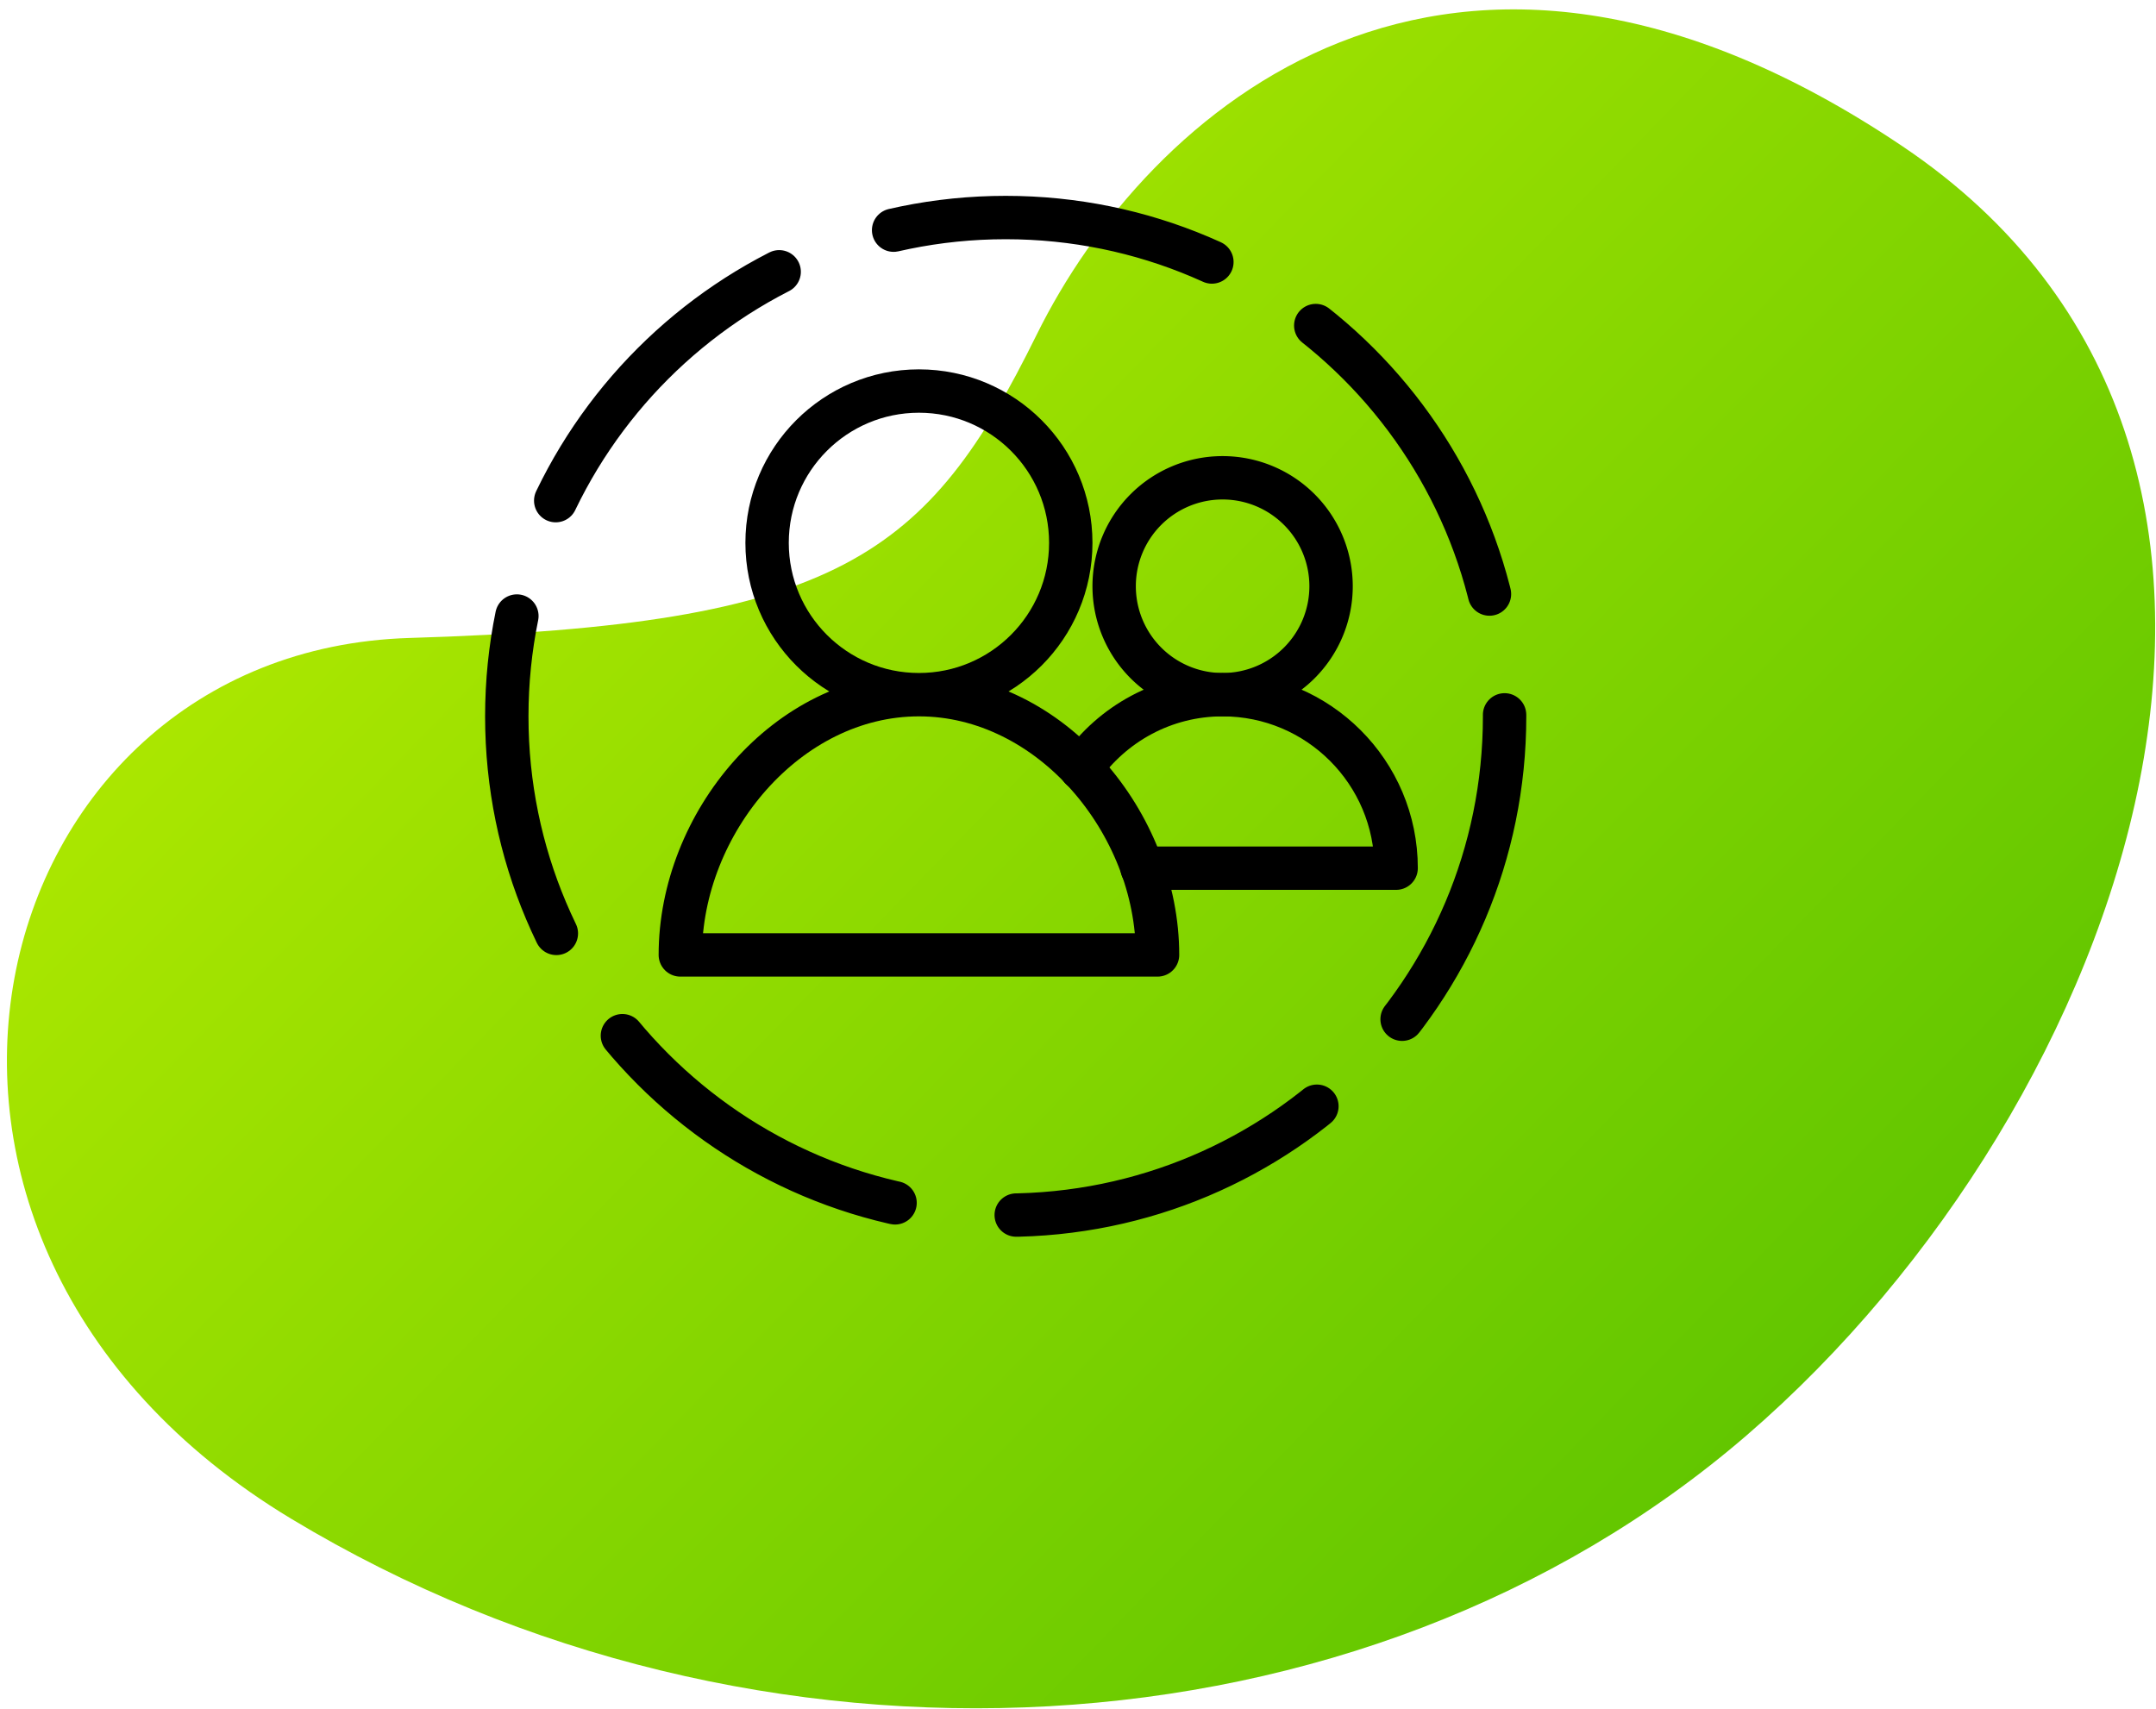
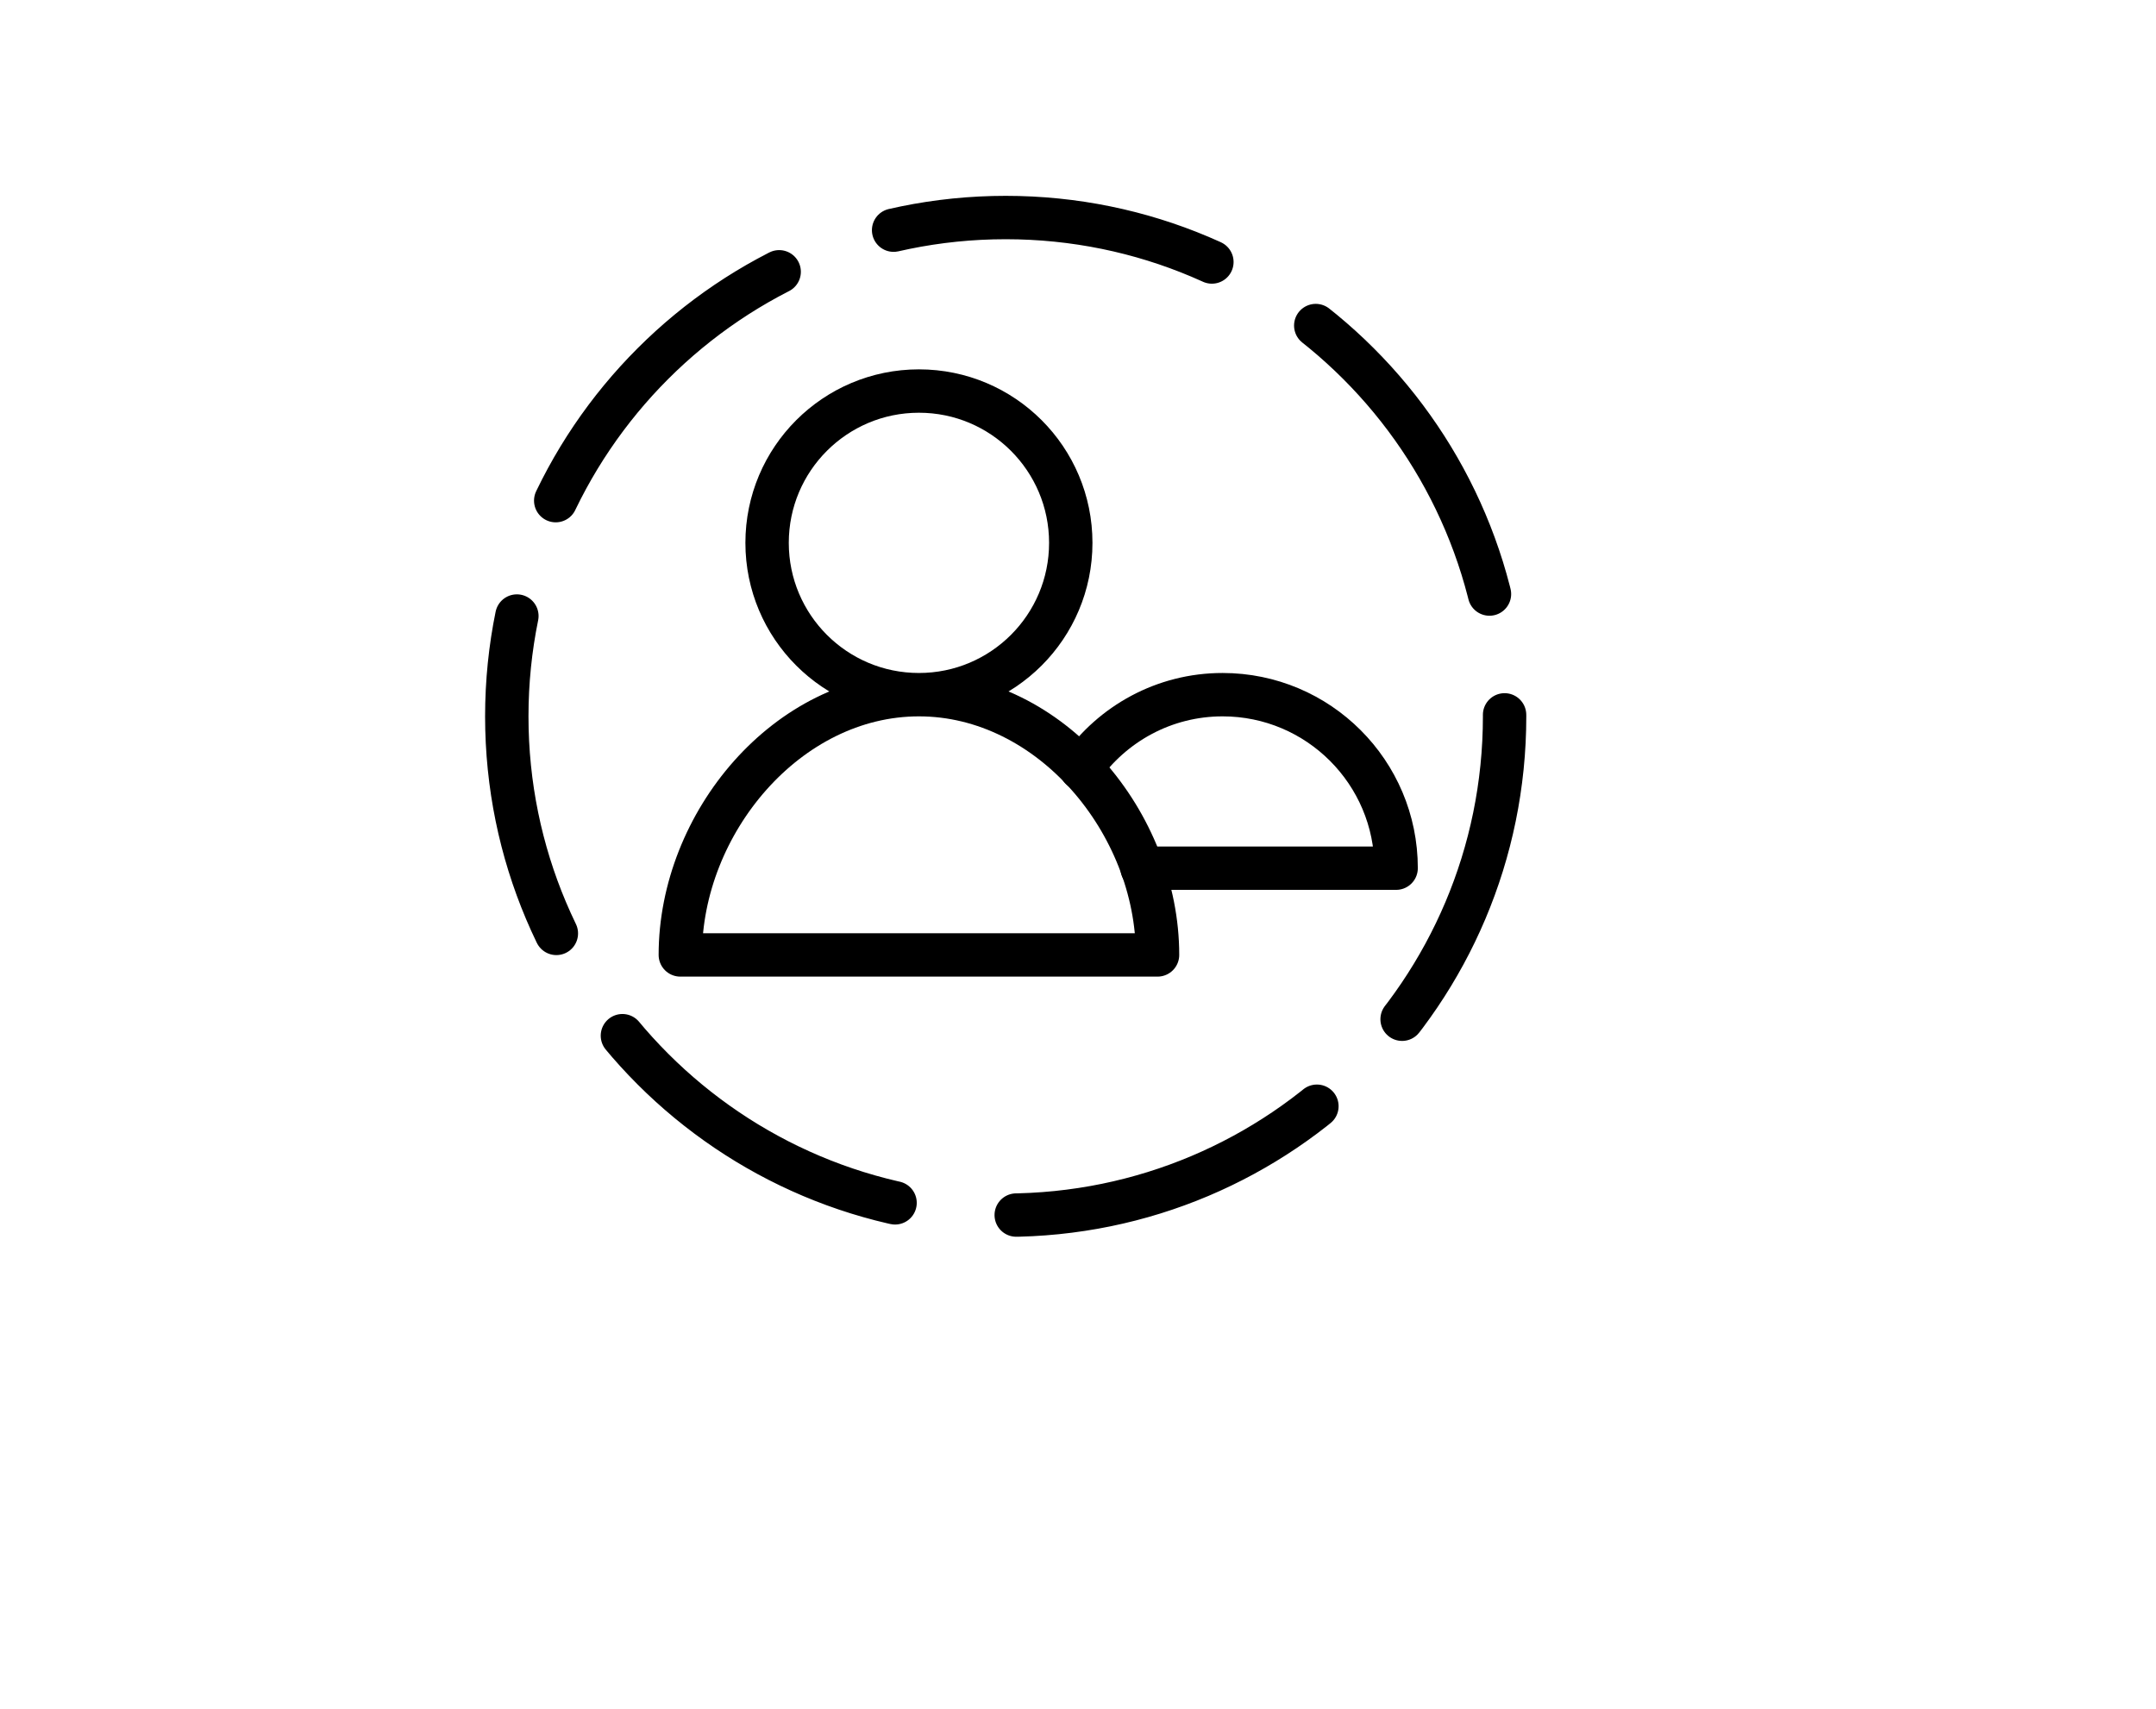
<svg xmlns="http://www.w3.org/2000/svg" width="164" height="130">
  <defs>
    <linearGradient x1="13.756%" y1="-28.321%" x2="113.902%" y2="69.073%" id="a">
      <stop stop-color="#3CB500" offset="0%" />
      <stop stop-color="#C2F100" offset="100%" />
    </linearGradient>
  </defs>
  <g fill="none" fill-rule="evenodd">
-     <path d="M22.22 119.996c31.563 27.367 56.781 9.534 67.102-6.187 10.322-15.72 17.501-20.125 50.174-17.104 32.673 3.02 49.58-39.95 17.105-65.408C124.127 5.839 78 2.65 45.927 24.104 13.855 45.558-9.343 92.63 22.22 119.996z" transform="rotate(173 86.796 69.307)" fill="url(#a)" />
    <g stroke="#000" stroke-linecap="round" stroke-linejoin="round" stroke-width="3.3">
-       <path d="M101.25 44.6A8.25 8.25 0 0193 52.85a8.247 8.247 0 01-8.25-8.25A8.245 8.245 0 0193 36.35a8.249 8.249 0 018.25 8.25h0z" />
      <path d="M114.45 54.5c0 20.962-16.988 37.95-37.95 37.95-20.958 0-37.95-16.988-37.95-37.95 0-20.962 16.992-37.95 37.95-37.95 20.962 0 37.95 16.988 37.95 37.95h0z" stroke-dasharray="24.766,9.286" />
      <path d="M88.05 72.65c0-10.025-8.128-19.8-18.15-19.8-10.022 0-18.15 9.775-18.15 19.8h36.3zM81.45 41.3c0 6.379-5.171 11.55-11.55 11.55-6.379 0-11.55-5.171-11.55-11.55 0-6.379 5.171-11.55 11.55-11.55 6.379 0 11.55 5.171 11.55 11.55h0z" />
      <path d="M86.874 66.05h19.325c0-7.29-5.91-13.2-13.2-13.2-4.459 0-8.389 2.227-10.775 5.617" />
    </g>
  </g>
</svg>